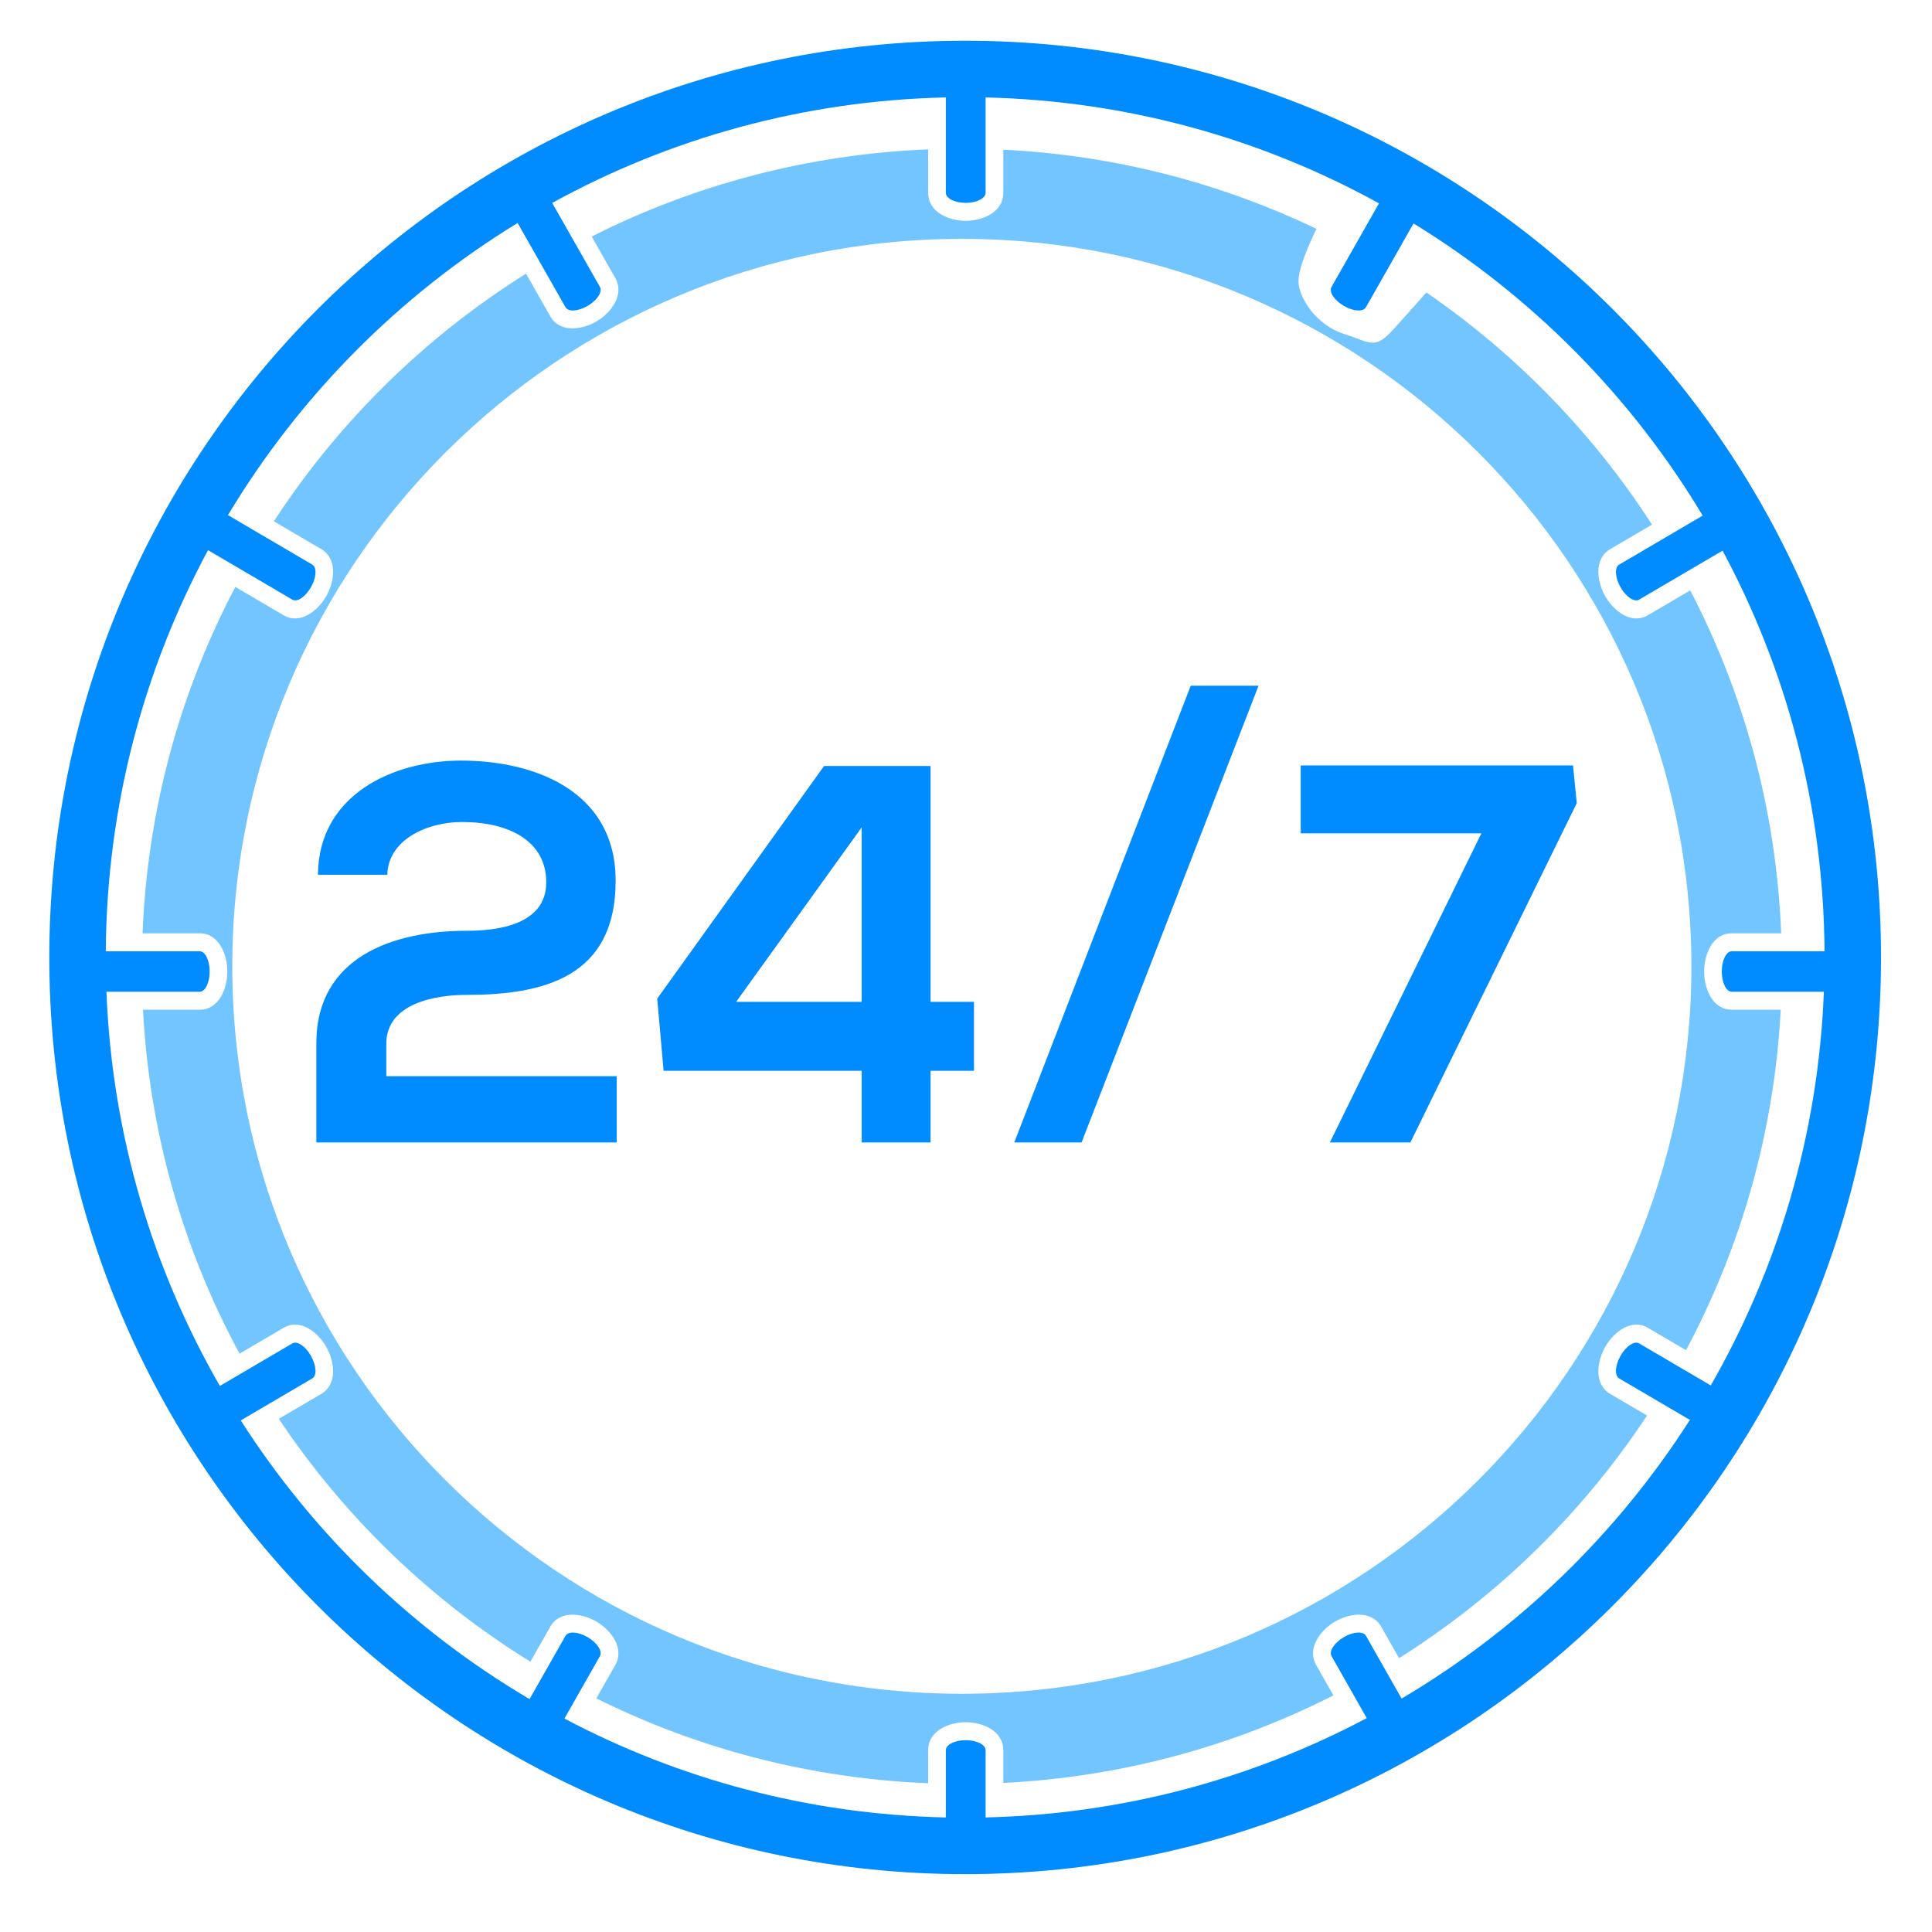
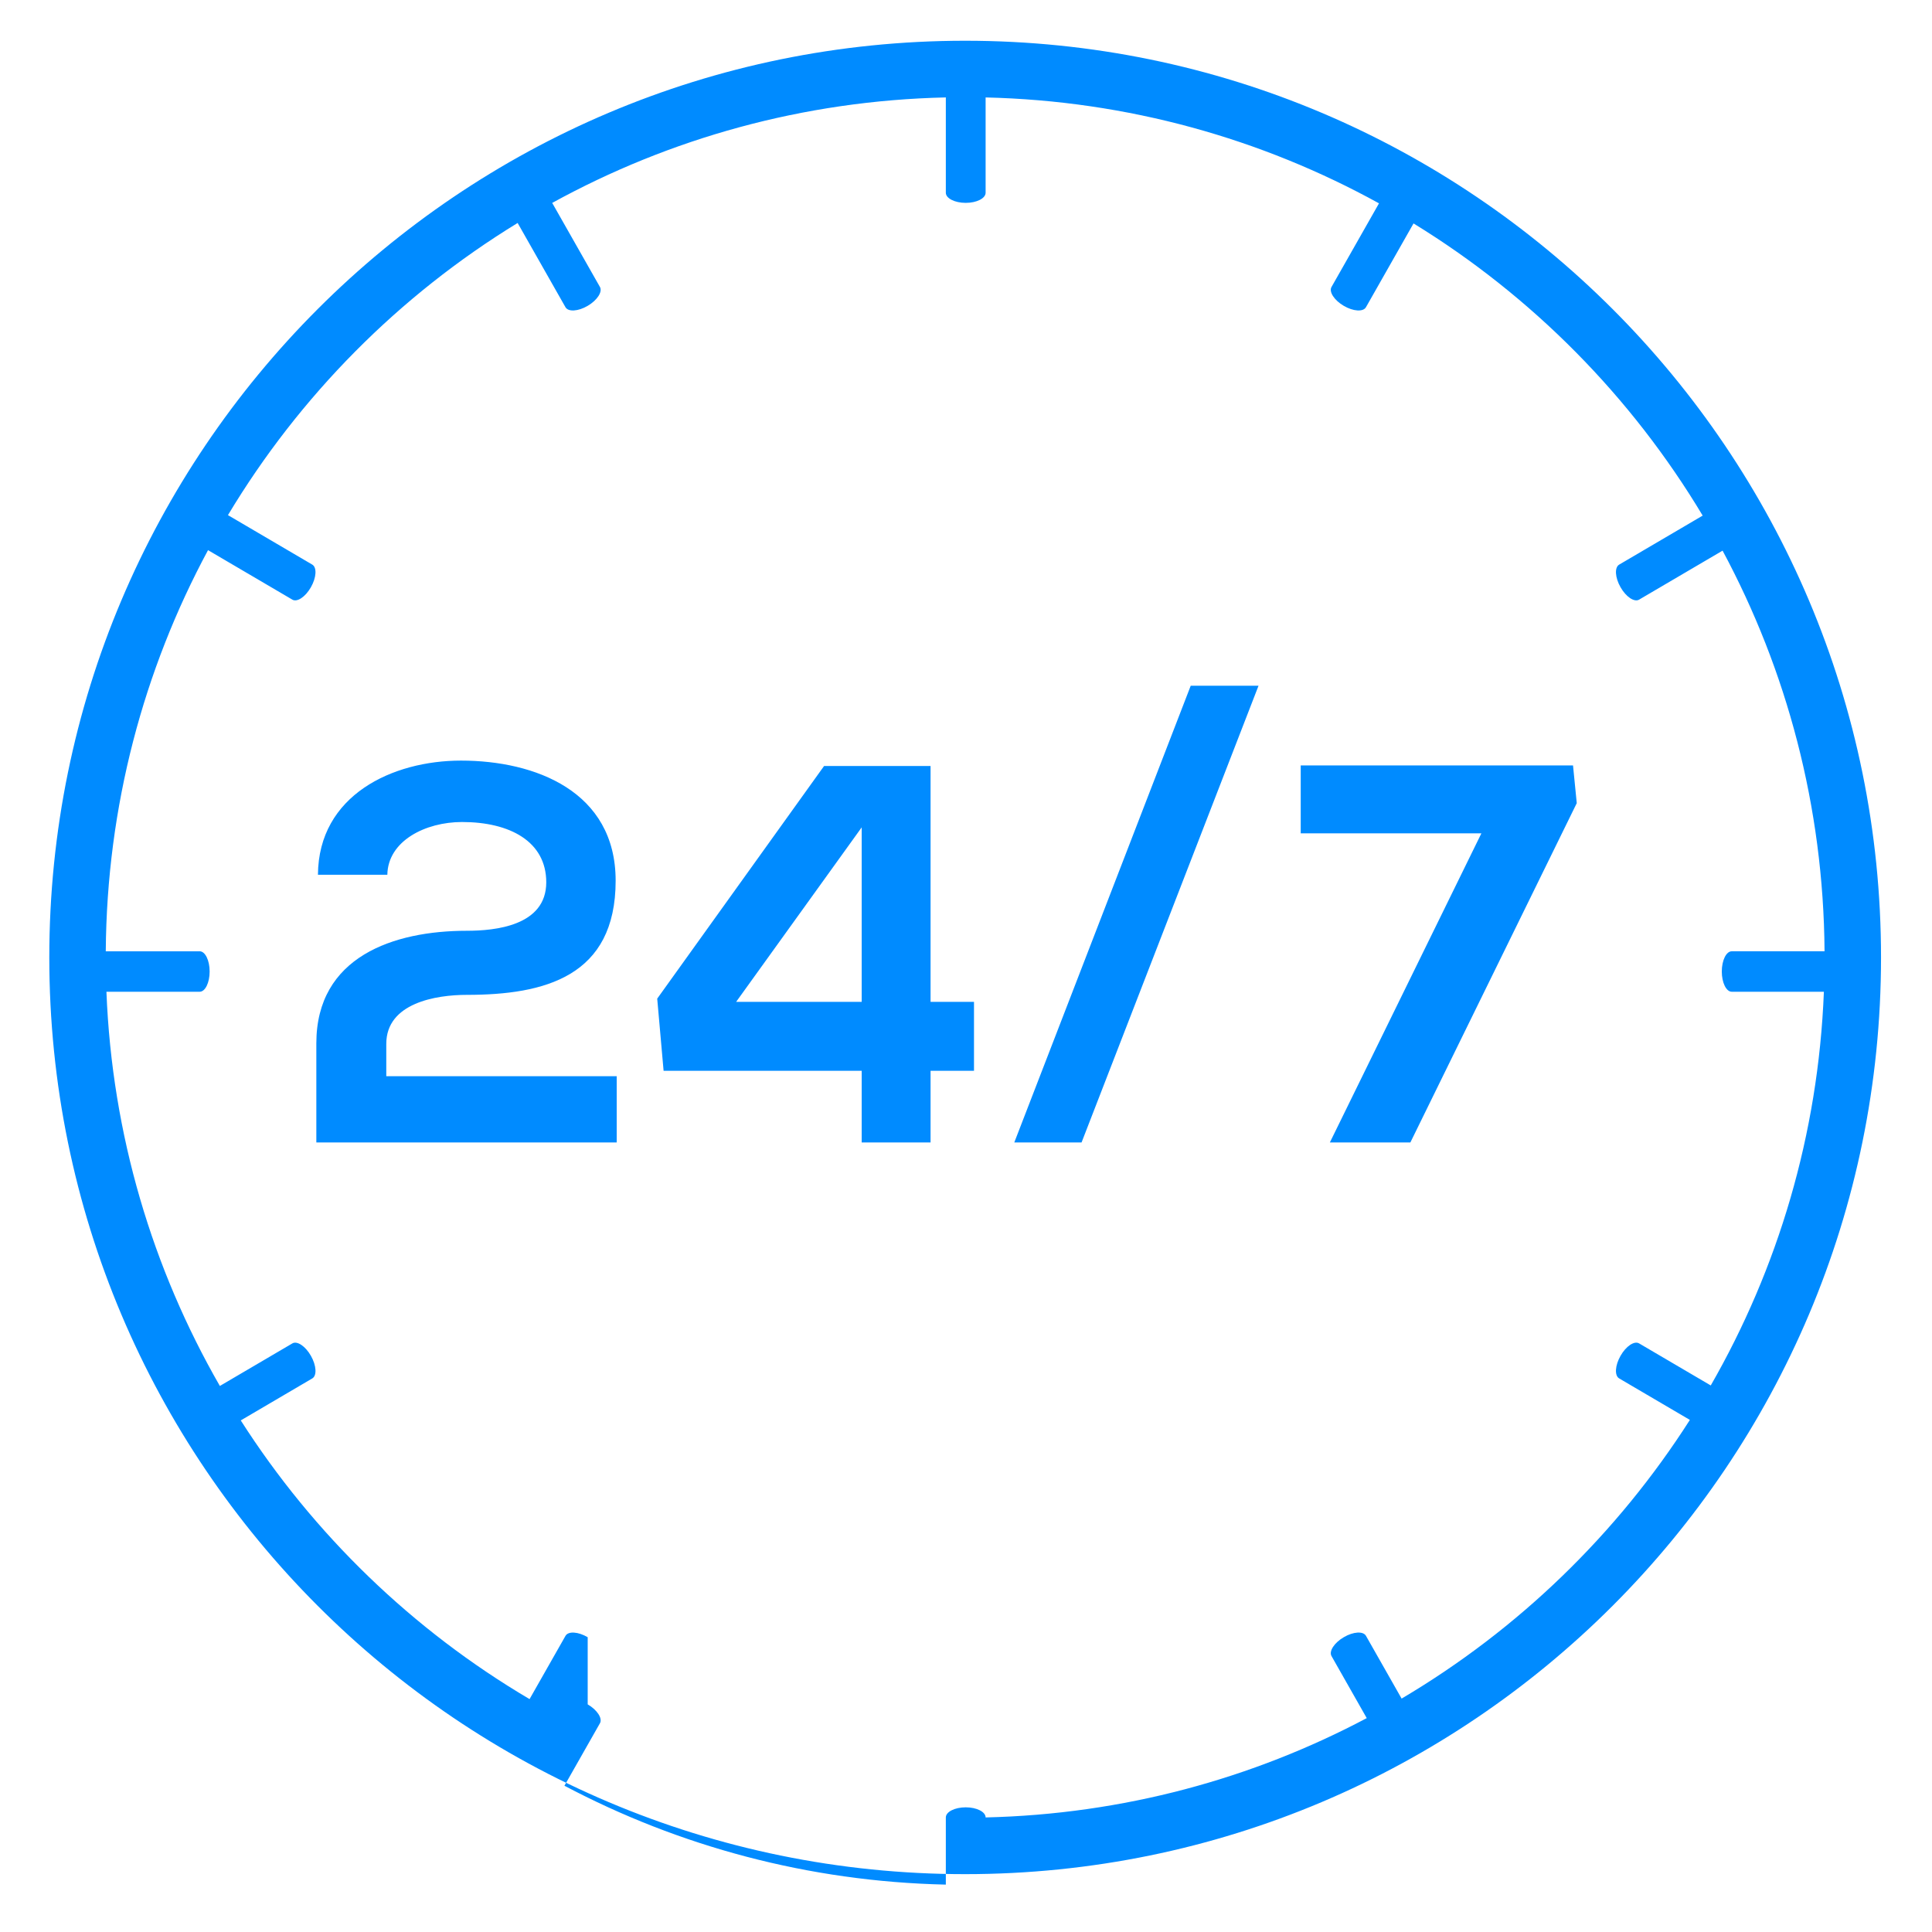
<svg xmlns="http://www.w3.org/2000/svg" xml:space="preserve" width="21.167mm" height="21.167mm" version="1.1" style="shape-rendering:geometricPrecision; text-rendering:geometricPrecision; image-rendering:optimizeQuality; fill-rule:evenodd; clip-rule:evenodd" viewBox="0 0 2116.66 2116.66">
  <defs>
    <style type="text/css">
   
    .fil1 {fill:#008BFF}
    .fil0 {fill:#73C5FF}
   
  </style>
  </defs>
  <g id="Слой_x0020_1">
    <g id="_2505235482048">
-       <path class="fil0" d="M1099.2 163.99c122.42,6.07 238.4,36.59 343.11,86.76l-0.1 0.21c0,0 -19.3,38.2 -19.64,56.42 -0.35,18.23 19.29,48.73 49.98,58.54 30.68,9.81 33.43,17.87 55.5,-6.66 12.74,-14.17 25.83,-28.91 34.62,-38.85 98.34,67.53 182.52,154.09 247.21,254.35l-45.62 26.77c-18.52,10.87 -14.62,35.8 -5.62,51.63 8.94,15.76 28.38,31.66 46.78,20.86l46.35 -27.2c58.91,113.25 94.27,240.63 99.65,375.71l-54.15 0c-21.38,0 -30.27,23.57 -30.27,41.85 0,18.29 8.89,41.86 30.27,41.86l53.63 0c-7.05,134.29 -43.77,260.75 -103.75,372.99l-41.73 -24.49c-18.4,-10.8 -37.83,5.11 -46.78,20.85 -9,15.84 -12.9,40.78 5.62,51.65l40.22 23.6c-70.52,106.71 -163.27,197.5 -271.71,265.79l-19.46 -34.27c-10.69,-18.83 -35.23,-14.84 -50.8,-5.7 -15.49,9.09 -31.14,28.86 -20.52,47.56l18.87 33.22c-109.51,55.6 -231.96,89.48 -361.66,95.92l0 -35.77c0,-21.73 -23.19,-30.77 -41.17,-30.77 -17.98,0 -41.17,9.03 -41.17,30.77l0 36.09c-130.23,-5.25 -253.32,-38.15 -363.53,-92.96l20.73 -36.5c10.62,-18.7 -5.02,-38.47 -20.52,-47.56 -15.57,-9.14 -40.09,-13.12 -50.77,5.7l-21.68 38.18c-109.93,-67.95 -204.05,-158.9 -275.63,-266.1l46.36 -27.2c18.51,-10.87 14.59,-35.81 5.61,-51.63 -8.95,-15.76 -28.39,-31.67 -46.79,-20.87l-48.21 28.3c-61.18,-113.18 -98.65,-240.99 -105.77,-376.8l62.12 0c21.37,0 30.27,-23.59 30.27,-41.86 0,-18.27 -8.9,-41.85 -30.27,-41.85l-62.6 0c5.45,-136.59 41.53,-265.31 101.64,-379.5l52.82 30.99c18.4,10.8 37.84,-5.11 46.78,-20.86 8.98,-15.81 12.9,-40.77 -5.6,-51.63l-51.79 -30.39c71.2,-109.2 165.59,-201.96 276.25,-271.33l26.47 46.6c10.68,18.82 35.23,14.86 50.79,5.71 15.49,-9.1 31.14,-28.86 20.52,-47.56l-25.8 -45.42c111.5,-56.33 236.37,-90.14 368.6,-95.47l0 47.5c0,21.73 23.19,30.78 41.17,30.78 17.98,0 41.17,-9.05 41.17,-30.78l0 -47.18zm-45.42 97.69c441.44,0 799.28,356.83 799.28,797 0,440.17 -357.84,796.99 -799.28,796.99 -441.43,0 -799.28,-356.82 -799.28,-796.99 0,-440.17 357.85,-797 799.28,-797z" />
-       <path class="fil1" d="M1057.41 44.64c554.16,0 1003.4,449.65 1003.4,1004.32 0,554.67 -449.24,1004.32 -1003.4,1004.32 -554.16,0 -1003.4,-449.65 -1003.4,-1004.32 0,-554.67 449.24,-1004.32 1003.4,-1004.32zm-413.55 1749.07c-10.42,-6.15 -21.31,-6.82 -24.32,-1.5l-39.36 69.3c-127.95,-75.46 -236.52,-180.32 -316.41,-305.33l78.36 -46c5.21,-3.07 4.55,-14.13 -1.48,-24.74 -6,-10.6 -15.11,-16.7 -20.32,-13.65l-79.46 46.64c-73.64,-128.05 -118.12,-275.03 -124.27,-431.89l102.19 0c6.02,0 10.89,-9.92 10.89,-22.16 0,-12.24 -4.87,-22.16 -10.89,-22.16l-102.91 0c1.11,-158.94 41.55,-308.51 112.03,-439.48l92.41 54.23c5.21,3.06 14.33,-3.05 20.33,-13.65 6.03,-10.6 6.68,-21.66 1.48,-24.74l-92.39 -54.22c78.4,-130.61 187.52,-240.64 317.37,-320.08l52.41 92.29c3.02,5.3 13.92,4.63 24.34,-1.5 10.42,-6.11 16.43,-15.36 13.43,-20.66l-52.31 -92.1c128.47,-70.6 275.16,-112.11 431.25,-115.57l0 104.43c0,6.13 9.76,11.09 21.8,11.09 12.03,0 21.79,-4.96 21.79,-11.09l0 -104.41c156.02,3.64 302.63,45.29 430.98,116.02l-52.03 91.63c-3.02,5.3 3,14.55 13.43,20.66 10.42,6.13 21.3,6.8 24.32,1.5l52.12 -91.78c129.62,79.51 238.54,189.54 316.78,320.1l-91.48 53.69c-5.23,3.08 -4.58,14.14 1.47,24.74 6,10.6 15.1,16.71 20.33,13.65l91.48 -53.69c70.29,130.85 110.61,280.23 111.72,438.94l-101.67 0c-6.05,0 -10.9,9.92 -10.9,22.16 0,12.24 4.85,22.16 10.9,22.16l100.94 0c-6.14,156.63 -50.48,303.43 -123.94,431.34l-78.53 -46.09c-5.23,-3.05 -14.33,3.05 -20.33,13.65 -6.05,10.6 -6.7,21.67 -1.47,24.74l77.45 45.46c-79.75,124.92 -188.09,229.79 -315.82,305.31l-39.04 -68.74c-3.01,-5.32 -13.91,-4.65 -24.33,1.5 -10.42,6.09 -16.44,15.35 -13.43,20.66l38.6 67.98c-125.12,66.33 -266.94,105.29 -417.55,108.81l0 -73.57c0,-6.15 -9.76,-11.08 -21.79,-11.08 -12.04,0 -21.8,4.93 -21.8,11.08l0 73.59c-150.68,-3.33 -292.62,-42.12 -417.84,-108.32l38.9 -68.49c3.01,-5.31 -3,-14.57 -13.43,-20.66zm813.12 -542.08l166.01 -338.67 -197.95 0 0 -74.36 298.33 0 4.09 41.31 -182.28 371.72 -88.2 0zm-512.93 -154.02l0 -191.16 -137.55 191.16 137.55 0zm75.45 -258.4l0 258.4 47.59 0 0 75.55 -47.59 0 0 78.47 -75.45 0 0 -78.47 -217.03 0 -6.99 -79.07 182.81 -254.88 116.66 0zm-671.17 119.18c0.59,-87.33 81.83,-125.09 156.71,-125.09 81.24,0 169.45,33.64 169.45,131.58 0,105.01 -77.75,125.07 -163.07,125.07 -33.68,0 -88.22,8.86 -88.22,53.71l0 35.4 252.45 0 0 72.57 -329.08 0c0,-35.98 0,-71.99 0,-108.57 0,-94.98 84.74,-123.32 164.85,-123.32 30.75,0 87.04,-5.32 87.04,-53.1 0,-44.83 -40.05,-66.06 -92.26,-66.06 -40.05,0 -81.26,20.62 -81.84,57.81l-76.03 0zm1030.48 -207.1l-193.87 500.34 -73.7 0 193.28 -500.34 74.29 0z" />
+       <path class="fil1" d="M1057.41 44.64c554.16,0 1003.4,449.65 1003.4,1004.32 0,554.67 -449.24,1004.32 -1003.4,1004.32 -554.16,0 -1003.4,-449.65 -1003.4,-1004.32 0,-554.67 449.24,-1004.32 1003.4,-1004.32zm-413.55 1749.07c-10.42,-6.15 -21.31,-6.82 -24.32,-1.5l-39.36 69.3c-127.95,-75.46 -236.52,-180.32 -316.41,-305.33l78.36 -46c5.21,-3.07 4.55,-14.13 -1.48,-24.74 -6,-10.6 -15.11,-16.7 -20.32,-13.65l-79.46 46.64c-73.64,-128.05 -118.12,-275.03 -124.27,-431.89l102.19 0c6.02,0 10.89,-9.92 10.89,-22.16 0,-12.24 -4.87,-22.16 -10.89,-22.16l-102.91 0c1.11,-158.94 41.55,-308.51 112.03,-439.48l92.41 54.23c5.21,3.06 14.33,-3.05 20.33,-13.65 6.03,-10.6 6.68,-21.66 1.48,-24.74l-92.39 -54.22c78.4,-130.61 187.52,-240.64 317.37,-320.08l52.41 92.29c3.02,5.3 13.92,4.63 24.34,-1.5 10.42,-6.11 16.43,-15.36 13.43,-20.66l-52.31 -92.1c128.47,-70.6 275.16,-112.11 431.25,-115.57l0 104.43c0,6.13 9.76,11.09 21.8,11.09 12.03,0 21.79,-4.96 21.79,-11.09l0 -104.41c156.02,3.64 302.63,45.29 430.98,116.02l-52.03 91.63c-3.02,5.3 3,14.55 13.43,20.66 10.42,6.13 21.3,6.8 24.32,1.5l52.12 -91.78c129.62,79.51 238.54,189.54 316.78,320.1l-91.48 53.69c-5.23,3.08 -4.58,14.14 1.47,24.74 6,10.6 15.1,16.71 20.33,13.65l91.48 -53.69c70.29,130.85 110.61,280.23 111.72,438.94l-101.67 0c-6.05,0 -10.9,9.92 -10.9,22.16 0,12.24 4.85,22.16 10.9,22.16l100.94 0c-6.14,156.63 -50.48,303.43 -123.94,431.34l-78.53 -46.09c-5.23,-3.05 -14.33,3.05 -20.33,13.65 -6.05,10.6 -6.7,21.67 -1.47,24.74l77.45 45.46c-79.75,124.92 -188.09,229.79 -315.82,305.31l-39.04 -68.74c-3.01,-5.32 -13.91,-4.65 -24.33,1.5 -10.42,6.09 -16.44,15.35 -13.43,20.66l38.6 67.98c-125.12,66.33 -266.94,105.29 -417.55,108.81c0,-6.15 -9.76,-11.08 -21.79,-11.08 -12.04,0 -21.8,4.93 -21.8,11.08l0 73.59c-150.68,-3.33 -292.62,-42.12 -417.84,-108.32l38.9 -68.49c3.01,-5.31 -3,-14.57 -13.43,-20.66zm813.12 -542.08l166.01 -338.67 -197.95 0 0 -74.36 298.33 0 4.09 41.31 -182.28 371.72 -88.2 0zm-512.93 -154.02l0 -191.16 -137.55 191.16 137.55 0zm75.45 -258.4l0 258.4 47.59 0 0 75.55 -47.59 0 0 78.47 -75.45 0 0 -78.47 -217.03 0 -6.99 -79.07 182.81 -254.88 116.66 0zm-671.17 119.18c0.59,-87.33 81.83,-125.09 156.71,-125.09 81.24,0 169.45,33.64 169.45,131.58 0,105.01 -77.75,125.07 -163.07,125.07 -33.68,0 -88.22,8.86 -88.22,53.71l0 35.4 252.45 0 0 72.57 -329.08 0c0,-35.98 0,-71.99 0,-108.57 0,-94.98 84.74,-123.32 164.85,-123.32 30.75,0 87.04,-5.32 87.04,-53.1 0,-44.83 -40.05,-66.06 -92.26,-66.06 -40.05,0 -81.26,20.62 -81.84,57.81l-76.03 0zm1030.48 -207.1l-193.87 500.34 -73.7 0 193.28 -500.34 74.29 0z" />
    </g>
  </g>
</svg>